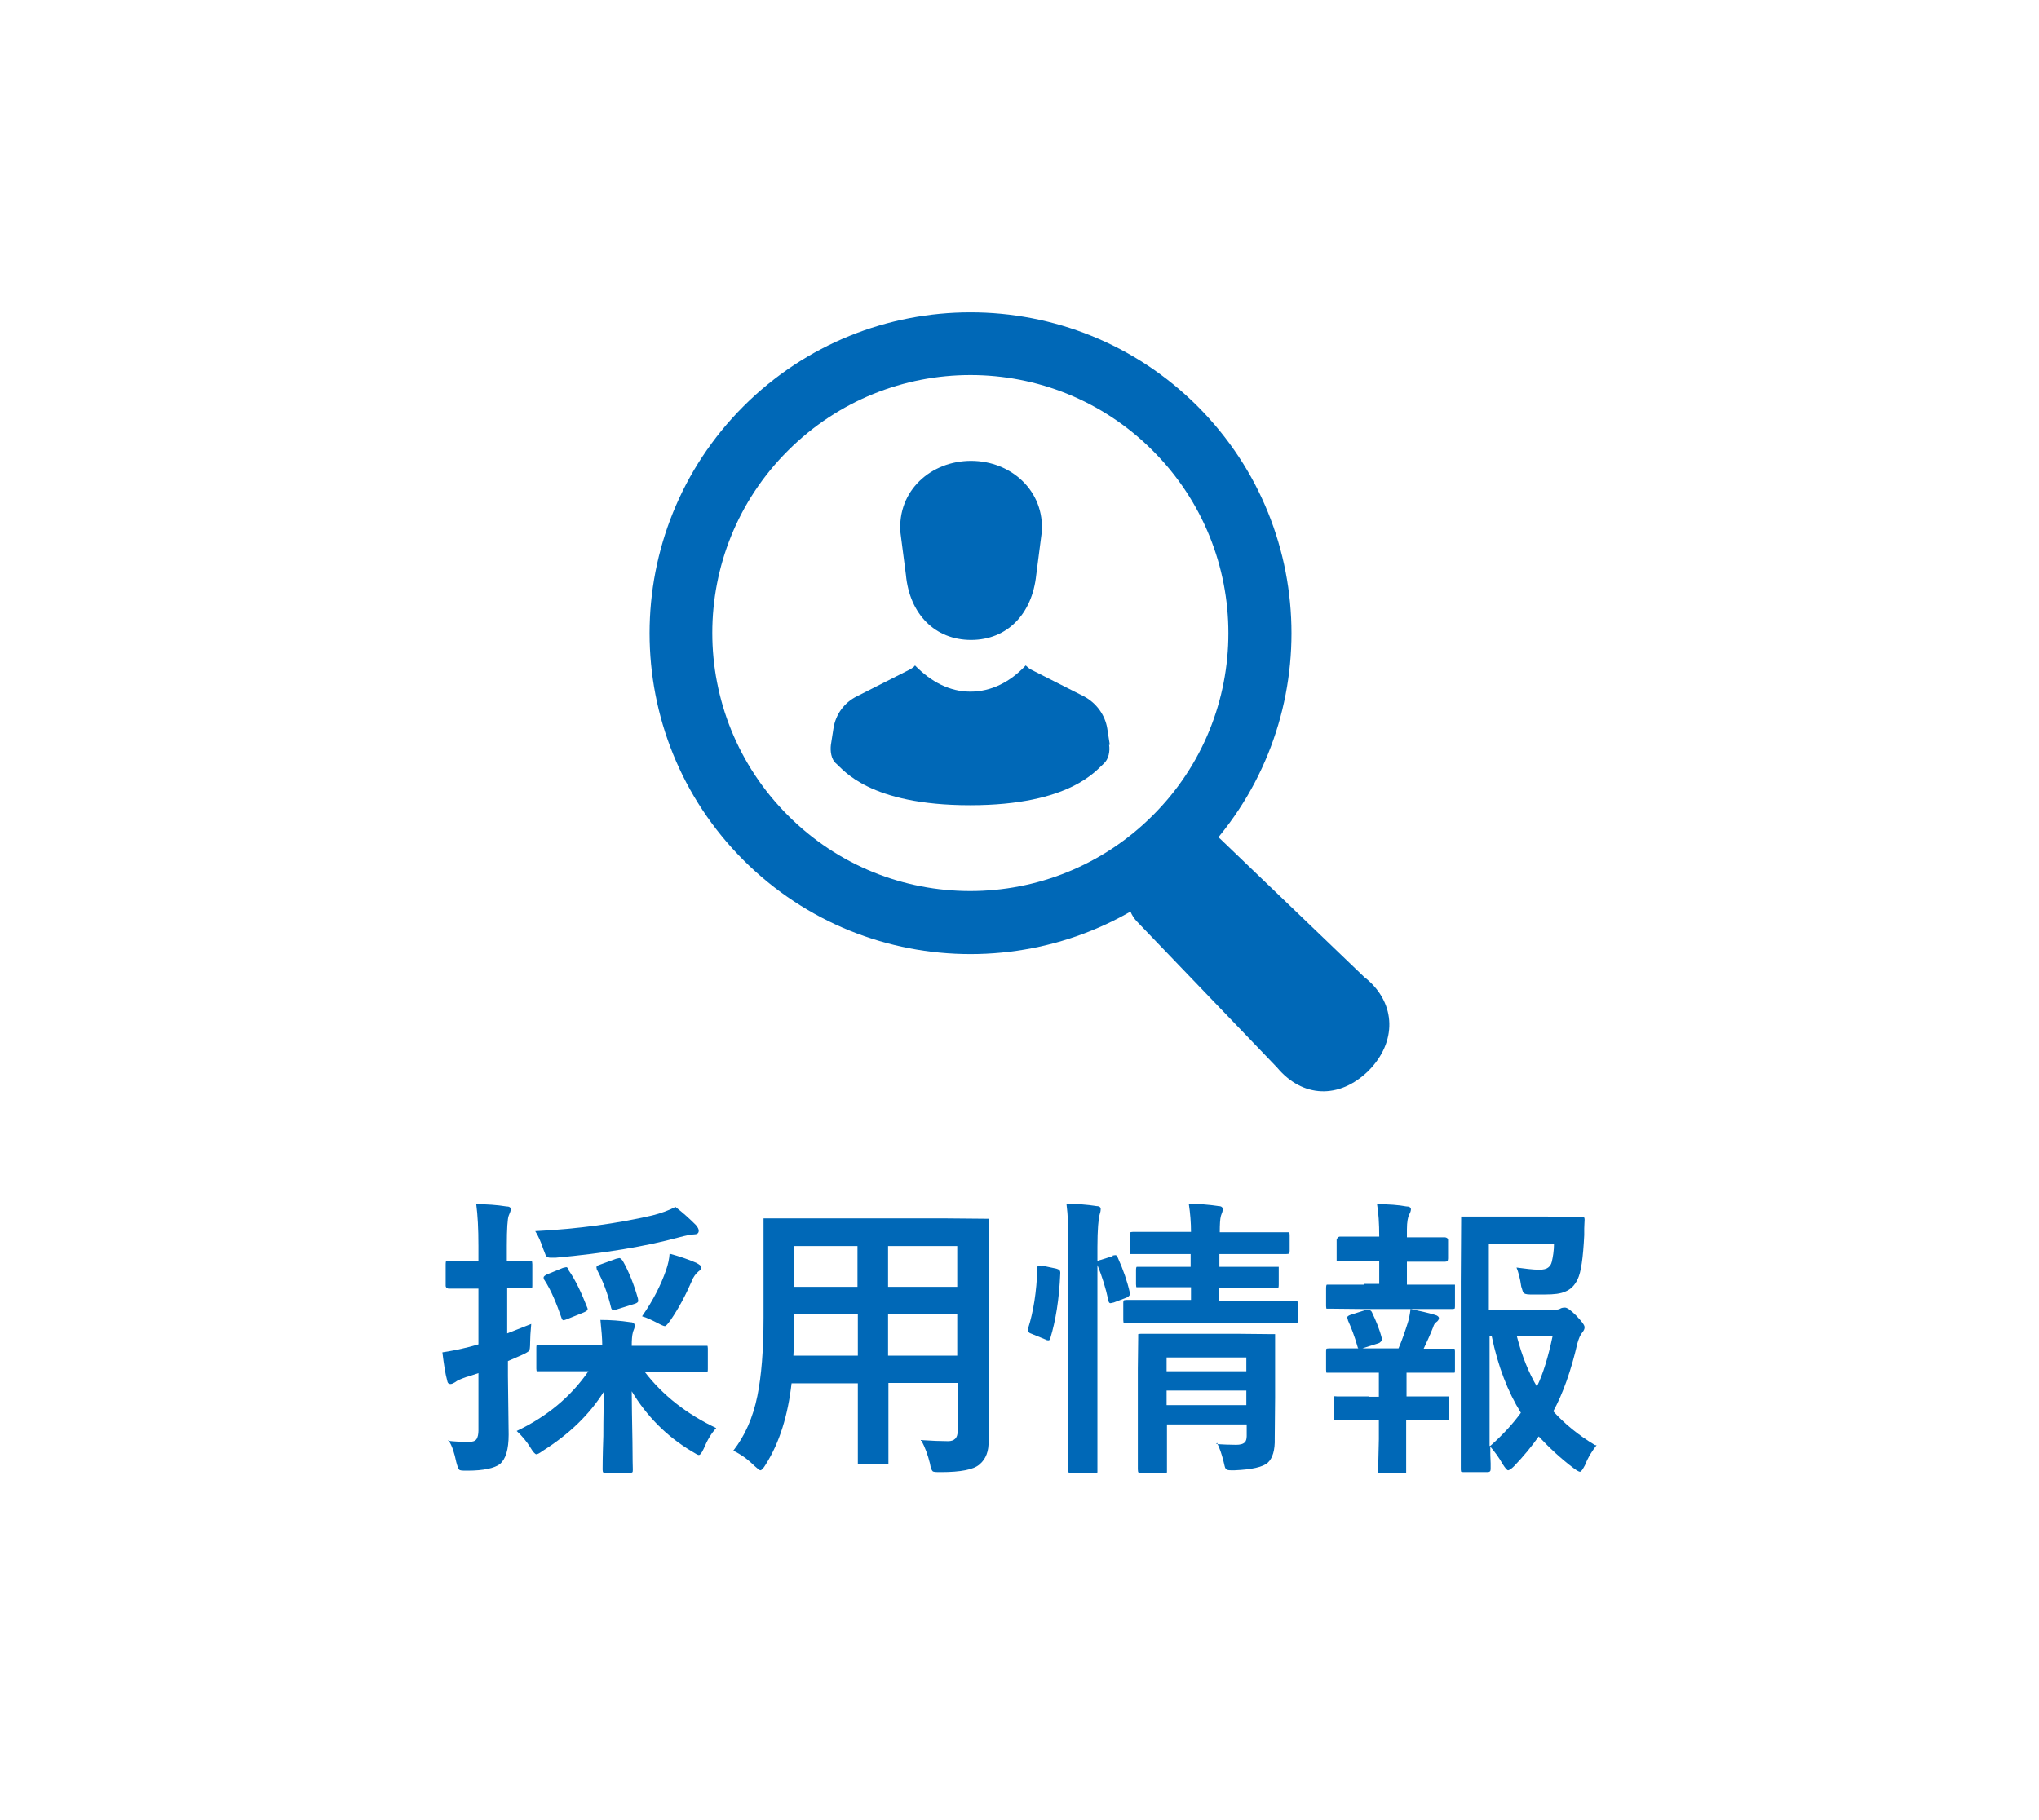
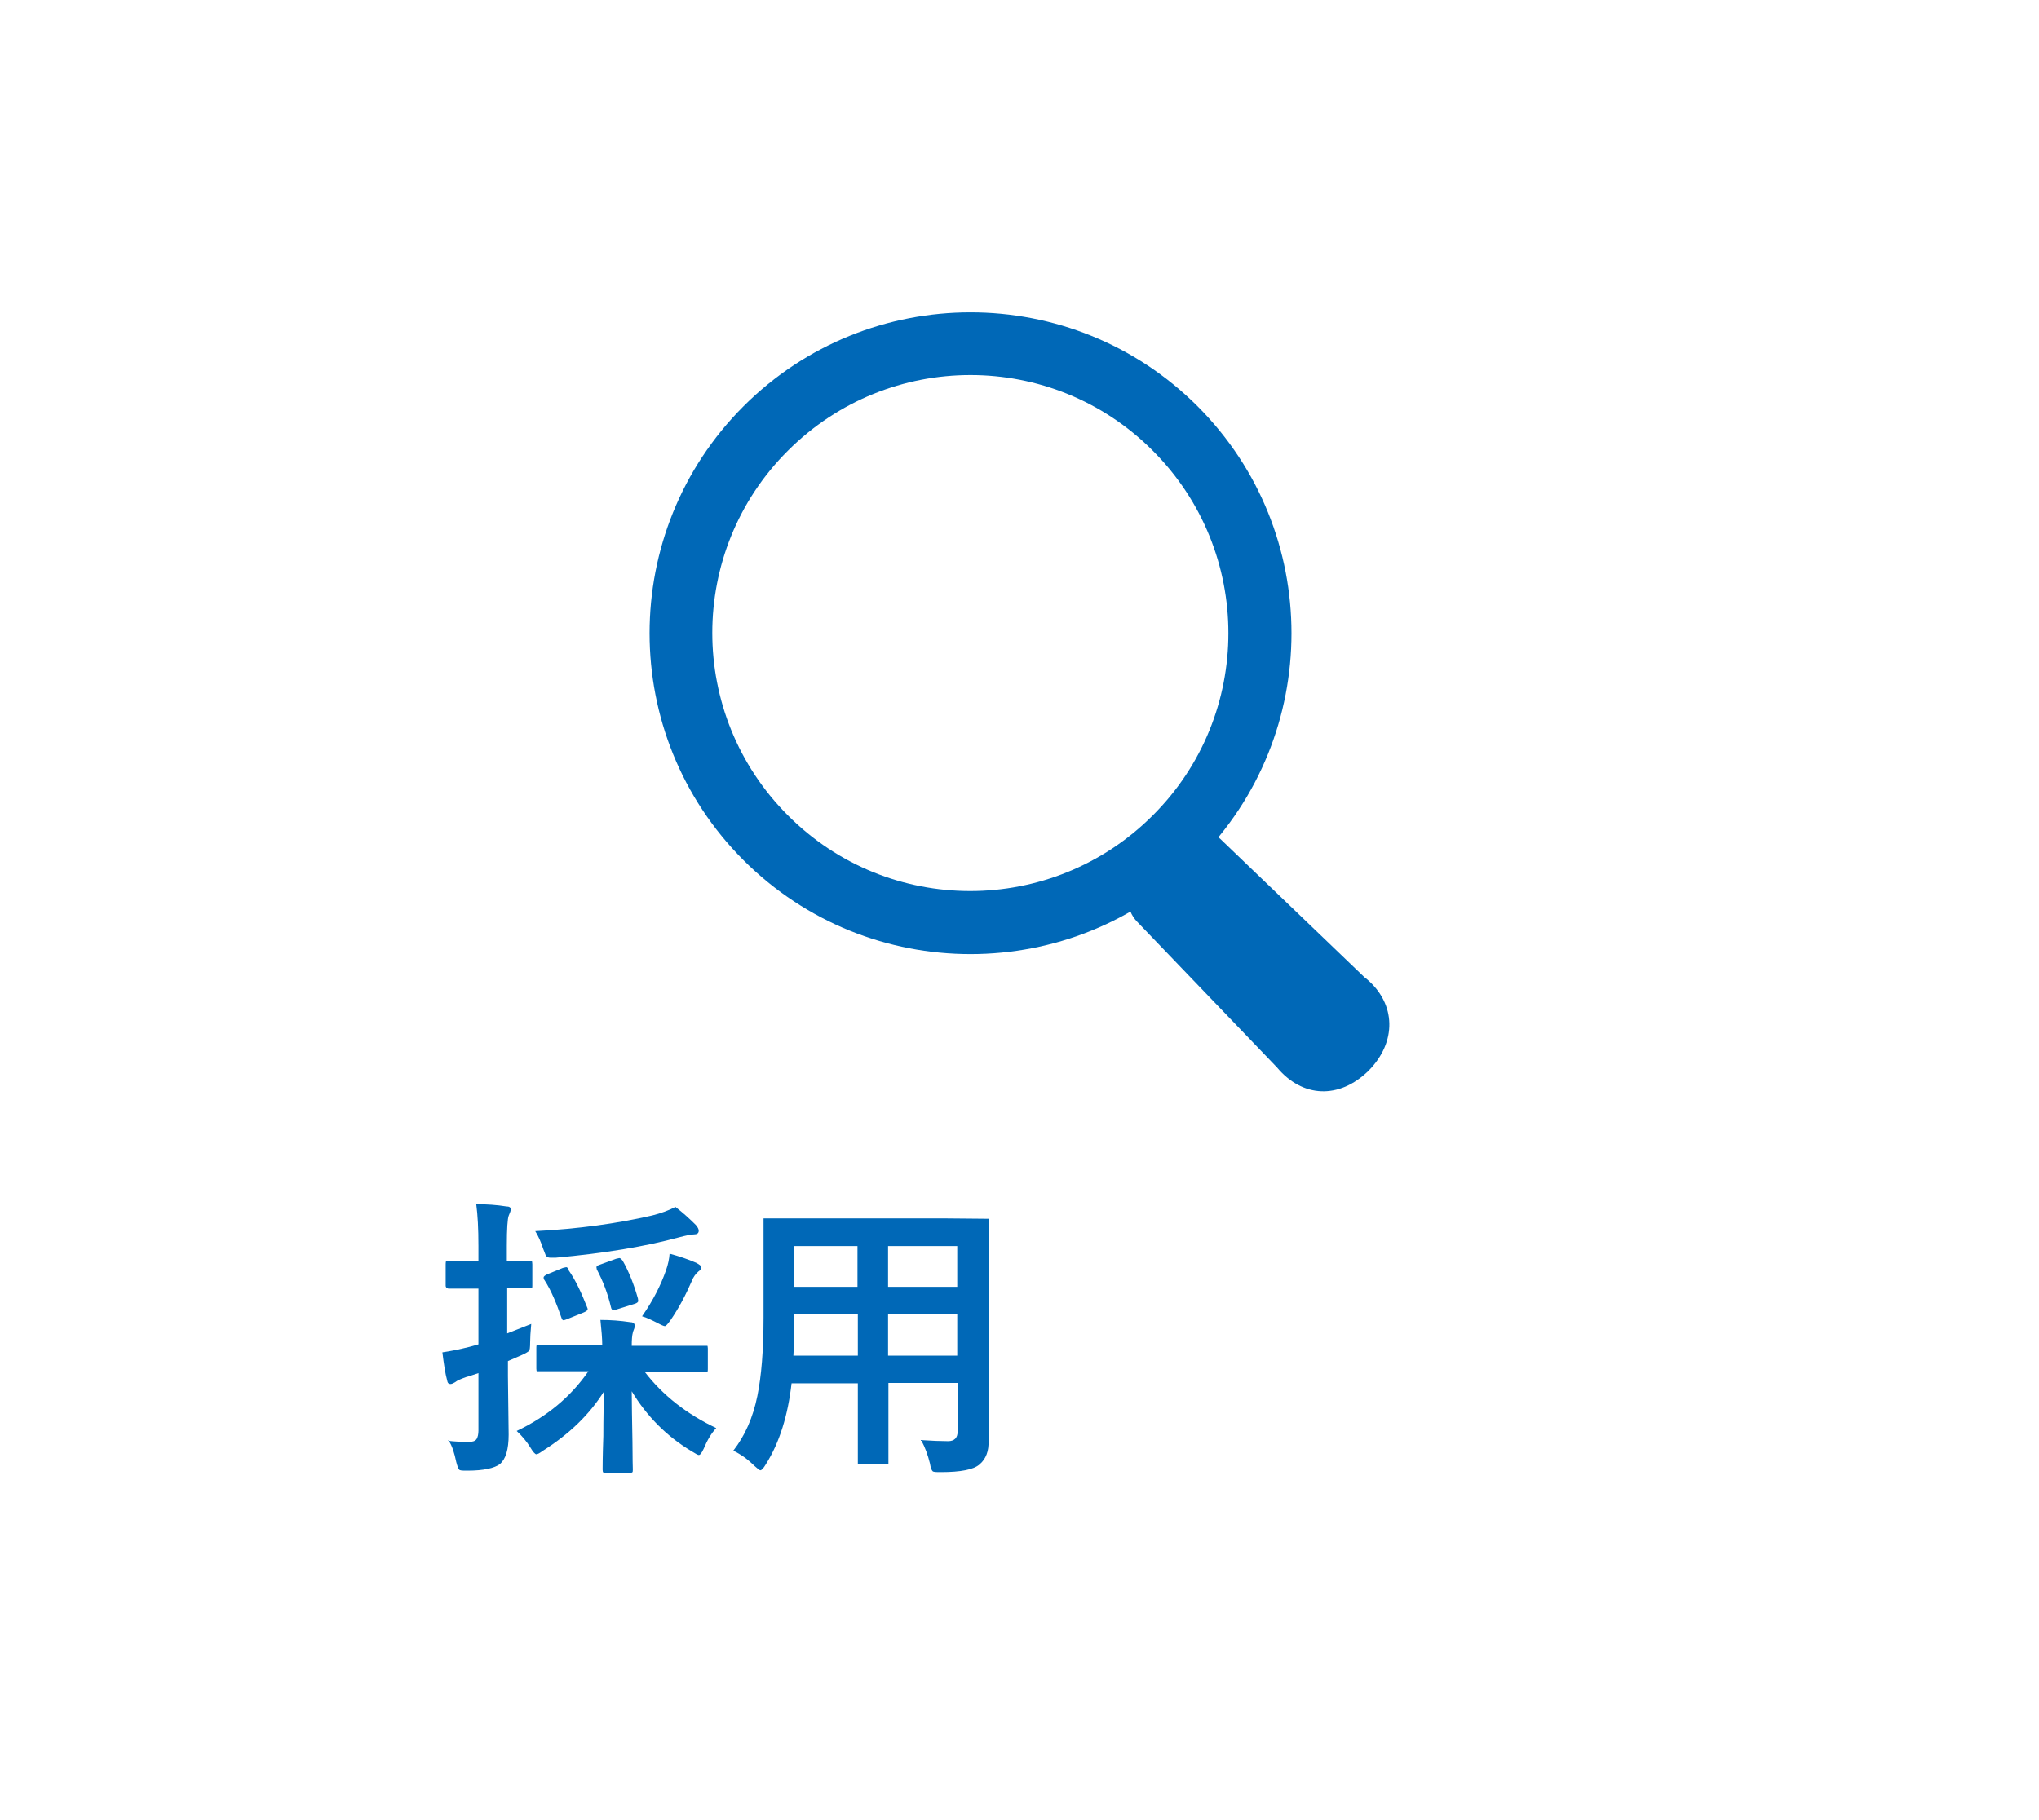
<svg xmlns="http://www.w3.org/2000/svg" id="_レイヤー_2" viewBox="0 0 56 50">
  <defs>
    <style>.cls-1{fill:#fff;}.cls-2{fill:#0068b7;}</style>
  </defs>
  <g id="_レイヤー_2-2">
-     <rect class="cls-1" width="56" height="50" />
    <path class="cls-2" d="m32.89,11.16c-3.44-3.44-9.03-3.44-12.47,0-3.44,3.44-3.44,9.03,0,12.47s9.03,3.44,12.47,0c3.44-3.44,3.44-9.03,0-12.47Zm-1.23,11.24c-2.77,2.77-7.26,2.77-10.02,0-2.77-2.77-2.77-7.26,0-10.02,2.77-2.77,7.26-2.77,10.02,0,2.77,2.77,2.77,7.26,0,10.02Z" />
    <path class="cls-2" d="m37.51,26.88l-3.99-3.83c-.35-.34-.91-.34-1.26,0l-1.02,1.02c-.34.34-.35.91,0,1.26l3.83,3.99c.7.84,1.71.88,2.51.1.79-.79.77-1.85-.06-2.54h0Z" />
-     <path class="cls-2" d="m24.88,15.79c.1,1.08.8,1.79,1.79,1.79s1.68-.71,1.79-1.79l.15-1.16c.09-1.14-.84-1.97-1.94-1.97s-2.03.82-1.94,1.97l.15,1.16Z" />
-     <path class="cls-2" d="m30.48,20.46l-.07-.45c-.06-.37-.3-.7-.64-.88l-1.48-.75s-.08-.06-.12-.1c-.43.46-.95.72-1.52.72s-1.08-.27-1.52-.72c-.03.04-.07.07-.12.1l-1.48.75c-.34.17-.58.49-.64.88l-.07.45c-.02.16,0,.4.15.52.19.16.9,1.14,3.67,1.14s3.48-.98,3.67-1.14c.14-.12.18-.35.15-.52Z" />
    <path class="cls-2" d="m12.31,39.58c.16.02.35.03.57.03.1,0,.17-.02.21-.08.03-.05.05-.13.05-.23v-1.58c-.1.03-.22.08-.34.11-.14.05-.24.09-.3.14-.05.03-.09.05-.13.05-.05,0-.08-.03-.09-.1-.05-.18-.09-.44-.13-.77.21-.03.46-.08.74-.15.09-.02.17-.05.25-.07v-1.53h-.82s-.08-.01-.08-.08v-.58s0-.08.01-.09c0,0,.03-.01.07-.01h.82s0-.41,0-.41c0-.48-.02-.85-.06-1.15.3,0,.57.02.82.06.09,0,.13.03.13.08,0,.03-.02.09-.06.18-.03.08-.05.35-.05.82v.43h.69s.01.03.01.08v.58s0,.07-.01.08h-.26c-.13,0-.26-.01-.42-.01v1.25c.06-.02.27-.11.66-.26-.02.22-.03.39-.03.5,0,.14-.01.22-.03.24s-.08.06-.19.11l-.39.17v.41l.02,1.61c0,.41-.08.67-.24.81-.15.11-.44.18-.89.18-.14,0-.21,0-.23-.03-.02-.02-.05-.09-.08-.21-.05-.24-.11-.44-.21-.59h-.02Zm3.59-1.91h-1.16s-.01-.03-.01-.07v-.57s0-.07.01-.08.03,0,.08,0h1.72c0-.17-.02-.41-.05-.69.28,0,.55.02.81.06.08,0,.13.03.13.09,0,.03,0,.07-.02.11-.02.05-.03.08-.03.09-.02.07-.03.19-.03.36h2.08s.01.03.01.07v.57s0,.07-.01.07c0,0-.03.01-.08.01h-1.64c.5.65,1.16,1.16,1.96,1.54-.13.14-.24.32-.34.56-.06.13-.1.18-.14.18-.02,0-.08-.03-.19-.1-.69-.41-1.24-.97-1.65-1.65,0,.32.01.79.02,1.39,0,.46.01.72.01.76s0,.07-.02.08c0,0-.03.01-.08.01h-.64s-.07,0-.08-.02c0,0-.01-.03-.01-.07,0-.05,0-.35.02-.92,0-.51.01-.92.02-1.23-.4.64-.96,1.18-1.69,1.64-.08.06-.14.09-.17.09s-.09-.06-.16-.18c-.11-.18-.24-.33-.38-.46.82-.39,1.48-.93,1.97-1.64h-.26Zm2.67-4.5c.18.14.36.3.54.48.05.06.08.11.08.16,0,.07-.05.1-.13.1s-.22.03-.41.08c-.92.25-2.05.44-3.39.56h-.14c-.07,0-.1-.02-.13-.06-.01-.02-.03-.08-.07-.18-.06-.18-.13-.35-.22-.49,1.18-.06,2.26-.21,3.21-.43.24-.06.46-.14.65-.24v.02Zm-2.95,1.73c.19.27.35.62.5,1,.01.02.02.05.02.06,0,.03-.03.06-.1.09l-.47.19s-.08.03-.09.03c-.02,0-.05-.02-.06-.07-.14-.4-.28-.75-.47-1.04-.02-.02-.02-.05-.02-.07s.03-.05.09-.08l.44-.18s.08-.02.09-.02c.02,0,.05.02.07.07h-.01Zm1.48-.27c.17.3.31.65.42,1.04,0,.03.01.05.01.07s-.03.06-.11.08l-.48.15s-.07.02-.09.02c-.03,0-.06-.02-.07-.08-.09-.38-.22-.72-.39-1.04,0-.02-.01-.05-.01-.06,0-.02.03-.05.1-.07l.44-.16s.08-.02.09-.02c.02,0,.05.02.08.06h0Zm.54,1.52c.3-.43.51-.85.65-1.25.06-.17.09-.32.1-.46.26.07.5.15.73.25.09.05.14.08.14.13,0,.03-.02.07-.08.11-.07.06-.14.15-.18.26-.17.39-.36.75-.58,1.07-.08.11-.13.17-.16.17s-.1-.03-.21-.09c-.16-.08-.3-.15-.42-.18h.01Z" />
    <path class="cls-2" d="m25.29,39.56c.3.02.55.03.75.03.17,0,.26-.09.26-.26v-1.34h-1.9v2.23s-.03.01-.07.01h-.69s-.07,0-.08-.01v-2.22s-1.82,0-1.82,0c-.1.88-.33,1.63-.71,2.23-.06.1-.11.16-.15.16-.02,0-.08-.05-.17-.13-.17-.17-.35-.3-.57-.41.32-.41.54-.91.66-1.5.11-.54.17-1.25.17-2.15v-2.73h4.98s1.12.01,1.12.01h.08s.01.03.01.08v4.9s-.01,1.12-.01,1.12c.01.28-.07.5-.25.65-.16.14-.51.21-1.06.21-.13,0-.21,0-.23-.03-.02-.02-.05-.08-.07-.21-.06-.24-.13-.43-.23-.62h-.02Zm-3.51-2.32h1.78v-1.14h-1.75v.09c0,.39,0,.73-.02,1.05Zm.02-1.89h1.75v-1.12h-1.75v1.12Zm4.49-1.12h-1.9v1.12h1.9v-1.12Zm-1.9,3.01h1.9v-1.14h-1.9v1.14Z" />
-     <path class="cls-2" d="m28.63,34.77l.38.08c.08.02.11.06.11.1v.03c-.03.72-.13,1.31-.27,1.77-.01.05-.03.07-.05.07s-.05,0-.08-.02l-.39-.16c-.07-.02-.1-.06-.1-.1,0-.01,0-.03.01-.06.14-.44.23-.99.25-1.63,0-.05,0-.07.03-.07,0,0,.05,0,.09.01v-.02Zm.64-1.7c.31,0,.59.02.83.06.09,0,.13.03.13.08s-.01.1-.03.16c-.03.1-.06.4-.06.89v6.19s-.03.01-.07.01h-.65s-.07,0-.08-.02v-6.15c.01-.51-.01-.92-.05-1.22h-.02Zm1.29,1.42s.06-.01.07-.01c.03,0,.06.02.07.07.15.33.26.65.33.96v.06s-.03.06-.1.08l-.34.13s-.08.02-.09.02c-.03,0-.05-.02-.06-.08-.07-.33-.17-.65-.3-.97,0-.03-.01-.06-.01-.07,0-.02.03-.06.1-.07l.32-.1h.01Zm1.47,1.85h-1.17s-.01-.03-.01-.08v-.47s0-.07.02-.07c0,0,.03-.01.07-.01h1.77s0-.35,0-.35h-1.5s-.01-.03-.01-.08v-.4s0-.07.02-.08h1.48s0-.35,0-.35h-1.67v-.51s0-.08.02-.09c0,0,.03-.01.07-.01h1.59c0-.25-.02-.51-.06-.77.27,0,.55.02.8.06.09,0,.13.03.13.08,0,.03,0,.07-.02.11-.02.06-.03.08-.03.09-.02.07-.03.22-.03.44h1.91s.01.03.01.08v.43s0,.07-.02.08c0,0-.03.01-.08.01h-1.83s0,.35,0,.35h1.63v.48s0,.08-.01.09c0,0-.03.01-.08.01h-1.56s0,.35,0,.35h2.16s.01.03.01.07v.47s0,.08-.01.08h-3.62.05Zm1.37,3.33c.18.01.36.02.55.02.11,0,.19-.02.24-.07.03-.03.05-.09.05-.17v-.32h-2.19v1.32s-.03.01-.08.01h-.63s-.07,0-.08-.02c0,0-.01-.03-.01-.08v-2.75s.01-.87.01-.87v-.09s.03-.01.08-.01h2.6s1,.01,1,.01h.08v1.74s-.01,1.12-.01,1.12c.01.33-.06.55-.19.67s-.44.19-.91.21h-.1c-.08,0-.13-.01-.15-.05-.02-.02-.03-.09-.06-.21-.05-.19-.1-.35-.18-.5v.02Zm.83-2.38h-2.19v.38h2.19v-.38Zm-2.19,1.31h2.19v-.4h-2.19v.4Z" />
-     <path class="cls-2" d="m37.47,35.27h.41v-.64h-1.17v-.58s.03-.08.09-.08h1.08c0-.36-.02-.66-.06-.89.32,0,.59.02.8.06.09,0,.13.03.13.08,0,.03-.01.08-.05.15-.03.06-.06.19-.06.4v.22h1.05s.08.01.08.07v.51c0,.06-.02.09-.08.09h-1.05s0,.63,0,.63h1.32v.58s0,.07-.01.08c0,0-.03.01-.07.01h-2.41s-.95-.01-.95-.01h-.09s-.01-.03-.01-.07v-.5s0-.08.02-.09h1.03,0Zm.14,3.1h.26v-.66h-1.44s-.01-.03-.01-.08v-.5s0-.07.01-.08c0,0,.03-.01.08-.01h1.9c.1-.23.18-.47.25-.69.03-.09.06-.22.08-.39.24.05.47.1.67.16.08.02.11.06.11.09s-.02.07-.06.1c-.05.03-.08.08-.1.15-.09.23-.18.42-.26.59h.85s.01.03.01.07v.5s0,.08-.01.09h-1.32s0,.65,0,.65h1.17s0,.03,0,.07v.5s0,.07-.01.08c0,0-.03.01-.07.01h-1.1s0,1.36,0,1.36v.08h-.69s-.07,0-.08-.01v-.07l.02-.84v-.52h-1.23s-.01-.03-.01-.08v-.5s0-.07.01-.08.03,0,.08,0h.89v.02Zm-.59-2.11s-.02-.06-.02-.07c0-.02.03-.05.09-.07l.44-.14h.07s.06.02.08.07c.11.23.21.47.27.71v.06s-.03.06-.09.08l-.44.14s-.07.02-.08.02c-.02,0-.05-.02-.06-.08-.08-.28-.17-.51-.26-.71h0Zm6.83,3.44c-.11.14-.23.32-.32.55-.06.11-.1.18-.14.18-.02,0-.08-.03-.16-.09-.36-.27-.68-.57-.97-.88-.19.27-.42.55-.68.82-.08.08-.14.11-.16.11-.03,0-.08-.06-.15-.17-.1-.18-.22-.34-.34-.48,0,.16,0,.31.01.46v.16c0,.06-.03.08-.09.08h-.63s-.08,0-.09-.01c0,0-.01-.03-.01-.06v-5.16s.01-1.71.01-1.71v-.08h2.38s.91.01.91.01c.07-.01.1,0,.1.07v.02c0,.06-.01.14-.01.23v.18c-.03.63-.09,1.03-.18,1.21-.08.17-.19.28-.34.34-.13.06-.31.08-.55.08h-.42c-.1,0-.16-.02-.18-.05s-.03-.08-.06-.17c-.03-.22-.08-.4-.13-.52.24.03.44.06.63.06.11,0,.19-.02.24-.06s.08-.08.1-.16c.03-.13.06-.3.06-.5h-1.79v1.82h1.73c.11,0,.19,0,.23-.03.03-.02.08-.03.13-.03.06,0,.16.07.31.22.15.16.23.26.23.32,0,.05-.02.09-.06.14-.06.07-.1.17-.14.31-.17.74-.39,1.36-.66,1.86.3.33.68.65,1.15.93h.03Zm-2.92.02c.35-.31.63-.62.84-.91-.36-.58-.63-1.28-.8-2.1h-.06v3.01h.01Zm1.71-3.01h-.98c.14.54.32.99.55,1.38.17-.35.31-.81.43-1.38Z" />
  </g>
</svg>